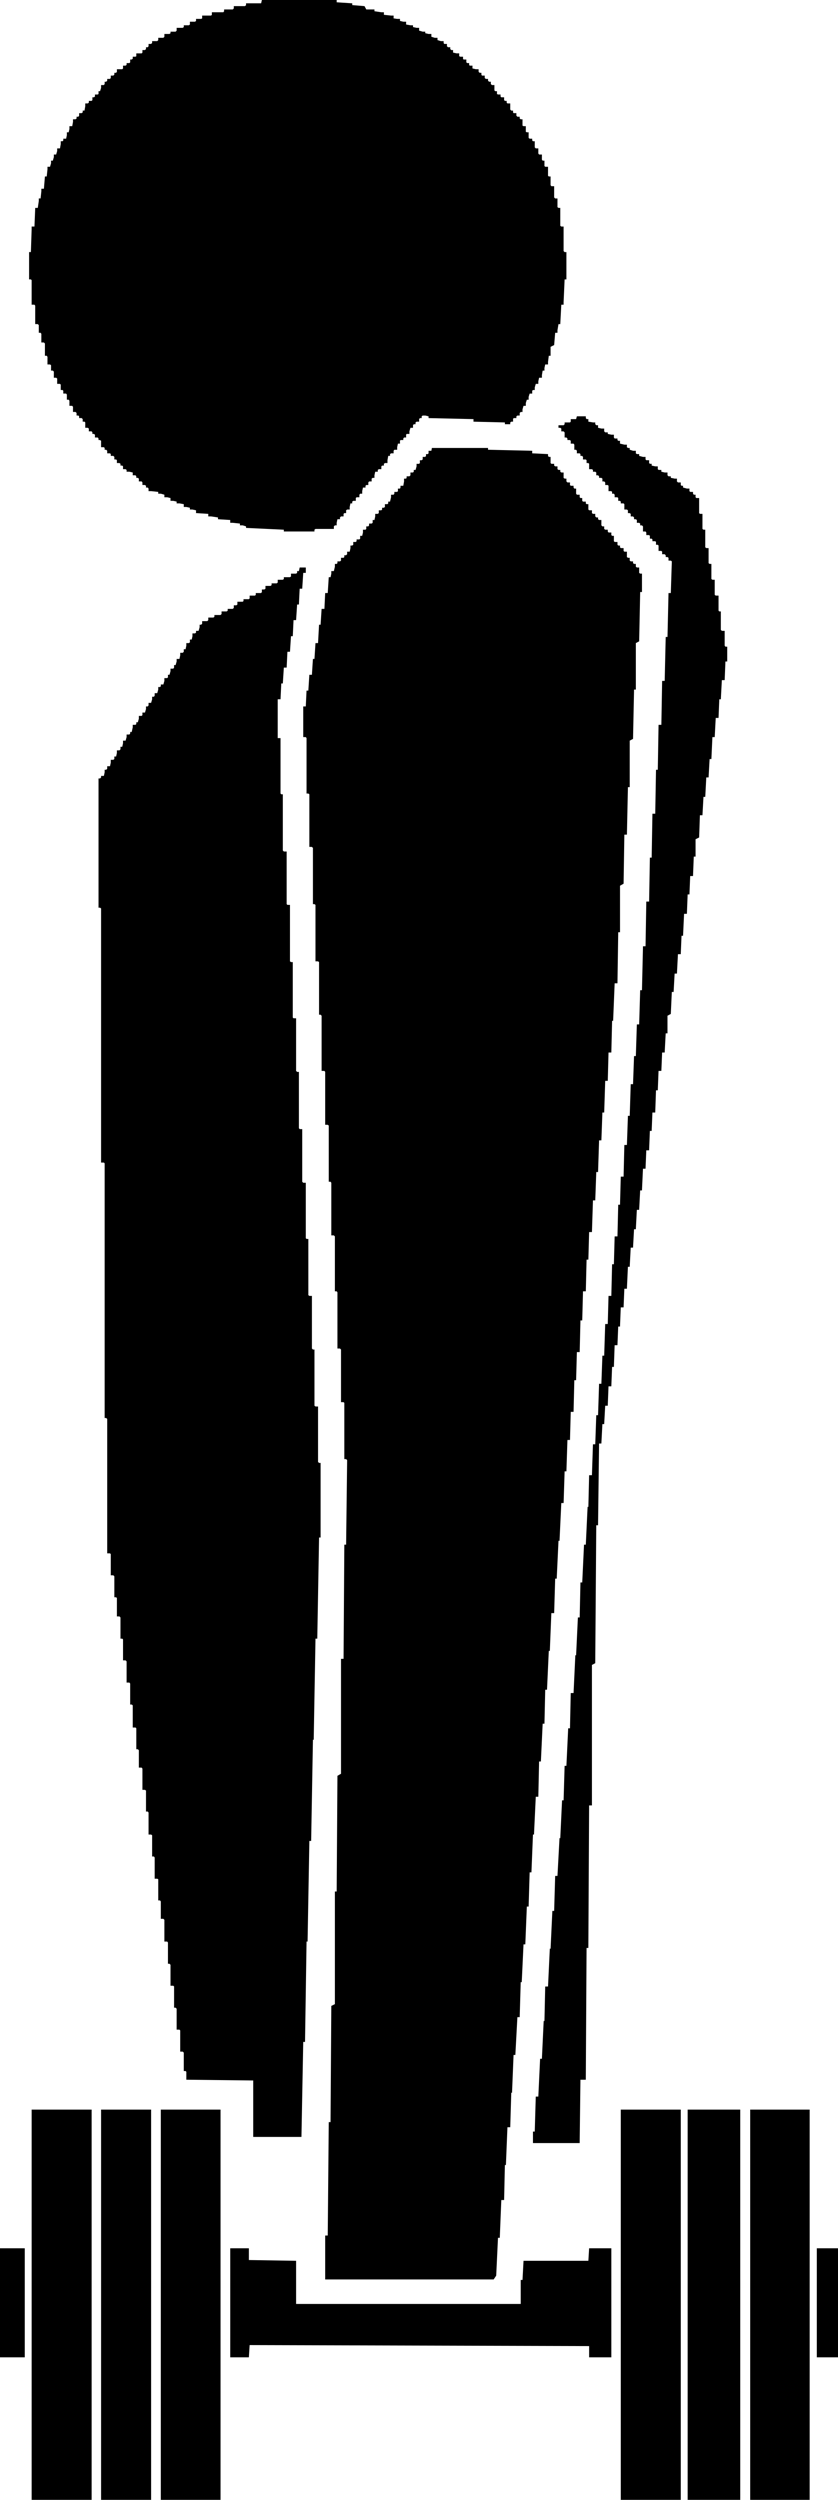
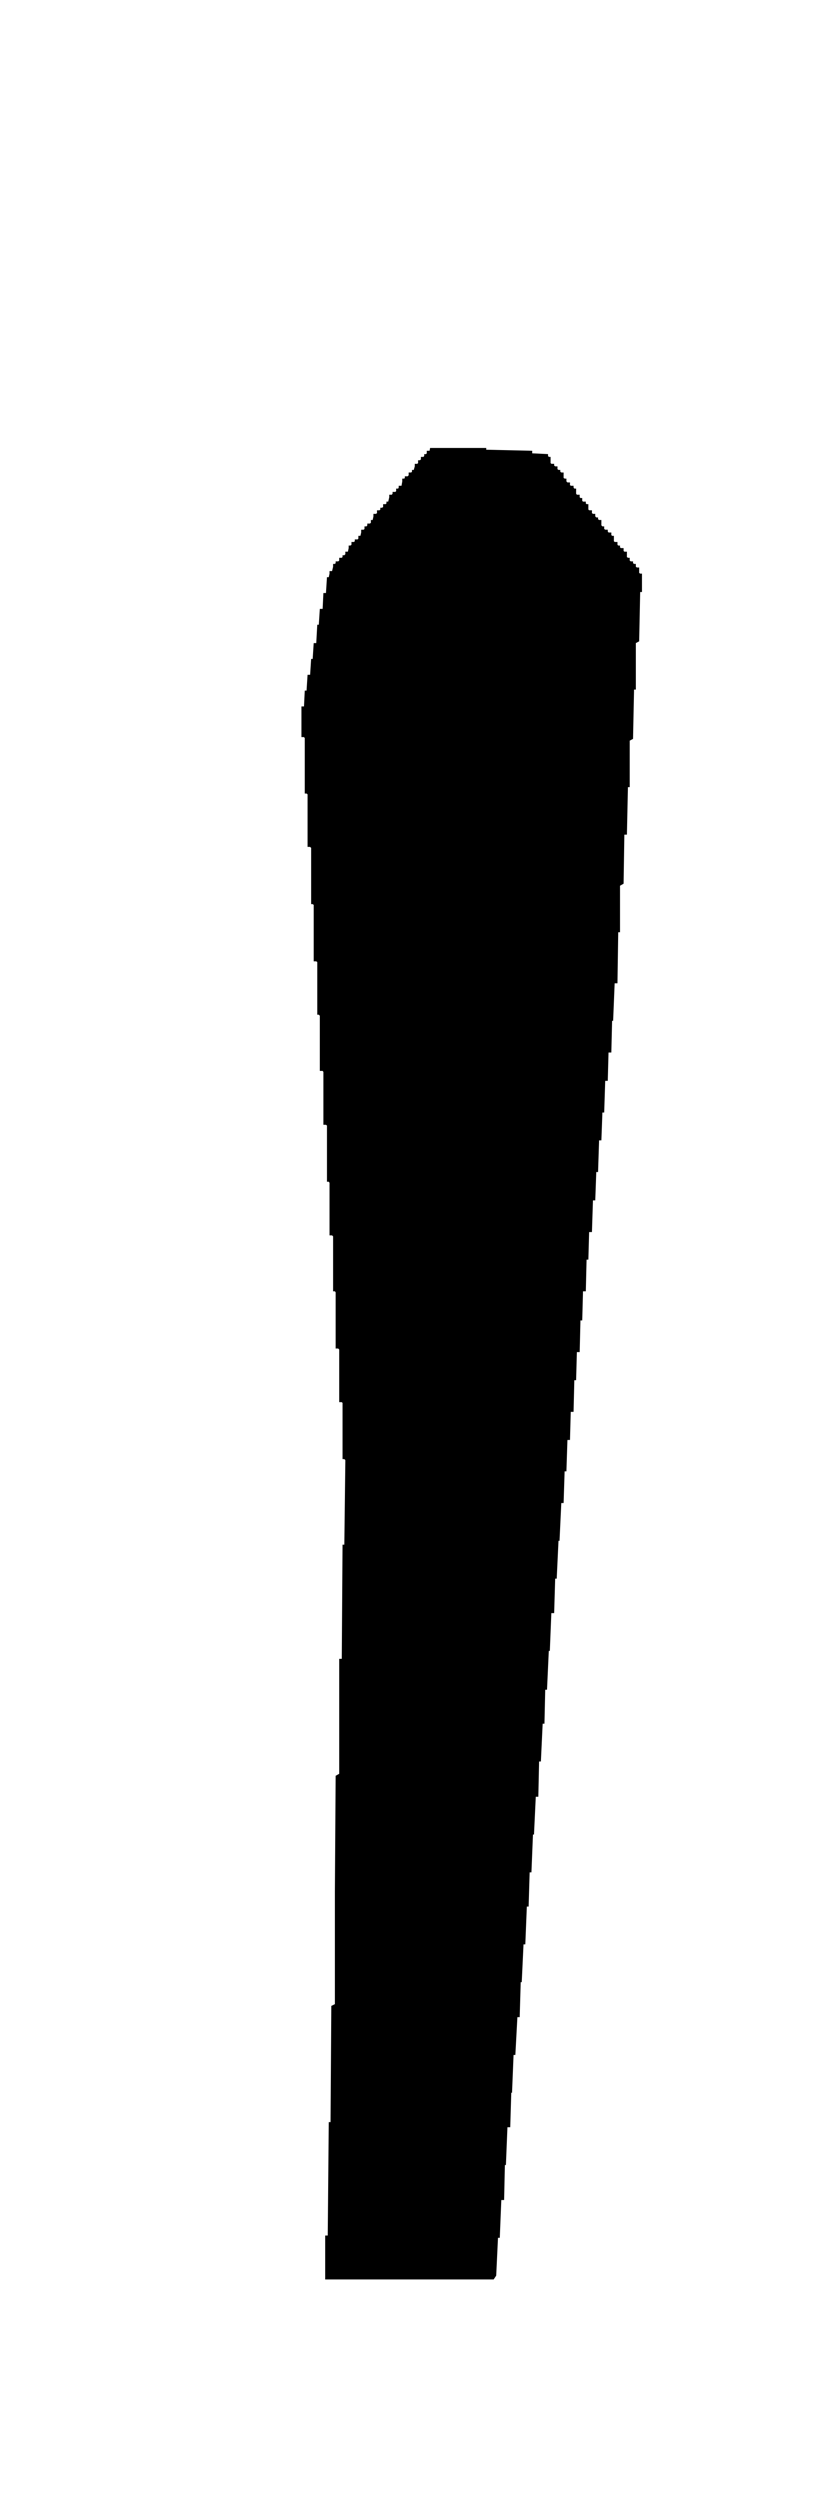
<svg xmlns="http://www.w3.org/2000/svg" width="3.283in" height="9.788in" fill-rule="evenodd" stroke-linecap="round" preserveAspectRatio="none" viewBox="0 0 3283 9788">
  <style>.brush1{fill:#000}.pen1{stroke:none}</style>
-   <path d="m1319 9 61 4v7l48 4 7 13h32v7l27 4h10v10l28 3h10v11l14 2h11v8l13 3h11v11l17 3h10v7l14 3h10v11l14 4h10v6l13 3h11v11l13 4h11v9l13 4h11v7l2 4h11v9l4 4h9v7l4 4h7v10l14 3h10v11l4 2h11v8l2 3h11v11l3 3h8v7l2 3h11v11l13 3h11v10l4 4h7v7l2 4h11v9l4 4h9v7l4 4h7v9l4 4h10v21l3 3h7v11l4 2h10v8l3 3h11v11l3 3h7v7l3 3h11v24l4 4h7v7l2 3h11v10l4 4h9v7l4 3h7v25l4 2h9v22l4 2h7v22l4 3h10v7l3 3h7v24l4 4h10v20l3 4h11v20l3 4h7v21l3 3h11v35l3 3h7v34l3 4h11v44l4 4h9v34l4 3h7v70l4 3h9v96l4 4h7v107h-7l-4 89v10h-9l-4 76h-7l-4 24v10h-9l-4 48-14 7v35h-7l-3 24v10h-11l-3 14v10h-7l-3 18v10h-11l-3 14v10h-10l-4 14v10h-7l-3 3v11h-10l-4 13v11h-7l-4 13v11h-9l-4 14v10h-7l-4 4v10h-9l-4 3v7h-11l-2 4v10h-7l-4 3v7h-21v-7l-123-3v-10l-176-4v-7l-13-3h-10l-4 3v7h-7l-3 4v10h-10l-4 3v7h-7l-3 4v10h-10l-4 14v10h-11l-2 3v11h-8l-3 4v6h-11l-2 3v11h-8l-3 14v10h-11l-3 4v10h-10l-4 3v7h-7l-3 17v11h-10l-4 3v7h-7l-3 3v11h-10l-4 3v7h-10l-3 14v10h-7l-4 3v11h-10l-3 4v10h-8l-3 3v7h-10l-3 14v10h-8l-3 4v10h-11l-3 3v11h-10l-4 3v7h-7l-3 14v10h-10l-4 3v11h-7l-3 3v10h-10l-4 4v7h-10l-3 14v10h-7l-4 4v10h-72l-4 3v7h-120v-7l-148-7v-6l-13-4h-11v-7l-28-3h-10v-11l-48-3v-7l-27-4h-11v-10l-48-3v-11l-14-3h-10v-7l-14-3h-10v-11l-17-3h-11v-7l-13-3h-11v-11l-13-3h-11v-10l-14-4h-10v-7l-28-3h-10v-10l-3-4h-7v-7l-4-3h-10v-10l-3-4h-11v-11l-4-3h-6v-6l-3-4h-11v-11l-13-3h-11v-7l-4-3h-10v-11l-3-3h-7v-7l-4-3h-10v-11l-3-3h-7v-10l-4-4h-10v-7l-3-3h-11v-10l-4-4h-6v-7l-3-3h-11v-25l-4-3h-6v-6l-3-4h-11v-11l-4-3h-6v-6l-3-4h-11v-11l-4-3h-10v-21l-3-3h-7v-10l-4-4h-10v-7l-3-3h-7v-10l-4-4h-10v-20l-3-4h-11v-20l-3-4h-7v-20l-3-4h-11v-11l-3-3h-7v-21l-3-3h-11v-21l-4-3h-9v-24l-4-4h-7v-21l-4-3h-10v-30l-3-4h-7v-48l-4-4h-10v-34l-3-4h-7v-30l-4-4h-10v-72l-3-4h-11v-96l-3-3h-7V987h7l3-90v-10h11l3-73h10l4-27v-10h7l3-28v-10h10l4-48h7l3-28v-10h10l4-14v-10h7l4-14v-10h9l4-14v-10h11l3-17v-11h7l3-3v-7h11l3-14v-11h7l3-13v-11h11l3-17v-10h10l4-3v-7h7l3-4v-10h10l4-3v-7h7l3-17v-11h10l4-3v-7h11l3-3v-11h6l4-3v-8h11l3-2v-11h6l4-13v-11h11l3-4v-9h6l4-4v-7h11l3-4v-9h10l4-4v-7h7l3-4v-10h21l3-3v-11h10l4-3v-7h11l3-3v-11h6l4-3v-8h11l3-2v-11h21l3-3v-10h10l4-4v-7h7l3-4v-9h10l4-4v-7h20l4-4v-9h20l4-4v-11h20l4-3v-6h20l4-4v-11h24l4-3v-7h20l4-3V85h20l4-3v-8h20l4-2V61h35l3-3V48h45l3-4v-7h34l4-4v-9h44l4-4v-7h59l3-13h293v9zm976 1628 3 4h7v10l18 3h9v7l4 4h7v10l13 3h11v11l4 4h10v6l14 3h10v11l3 4h11v6l3 3h7v11l17 4h10v10l4 3h7v7l13 4h11v10l4 3h9v7l15 4h10v10l3 3h11v11l3 3h7v7l14 3h10v11l3 3h11v7l13 3h11v11l4 4h9v6l15 3h9v11l4 4h11v10l3 3h6v7l15 4h10v10l3 3h11v7l3 4h7v10l3 3h11v59l3 3h10v59l4 3h7v69l4 3h9v59l4 3h7v59l4 3h9v59l4 3h11v59l3 3h6v72l4 4h11v58l3 4h7v58h-7l-3 73h-11l-4 75h-6l-3 73h-11l-4 75h-9l-4 86h-7l-4 72h-9l-4 76h-7l-4 72h-10l-3 87-14 7v68h-7l-3 76h-11l-3 72h-7l-3 76h-11l-4 86h-6l-3 72h-11l-4 76h-9l-4 72h-7l-4 86-13 7v69h-7l-4 75h-10l-3 72h-11l-3 76h-7l-3 87h-11l-3 72h-7l-3 76h-11l-3 72h-10l-4 85h-7l-4 76h-9l-4 76h-7l-4 72h-9l-4 75h-7l-4 86h-10l-3 73h-11l-3 75h-7l-3 73h-11l-3 85h-7l-3 76h-11l-3 76h-10l-4 72h-7l-4 76h-9l-4 320h-7l-4 540-13 7v550h-11l-3 558h-7l-3 516h-21l-3 248h-183v-45h7l4-137h10l7-148h7l7-148h3l3-135h11l7-148h3l7-148h7l4-137h9l8-148h3l7-148h6l4-135h7l7-147h7l3-138h11l7-148h3l7-148h7l3-137h7l7-148h7l7-148h3l3-124h11l4-121h9l4-114h7l4-123h9l4-110h7l4-124h10l3-110h11l3-124h7l3-109h11l3-124h7l3-110h11l3-124h10l4-114h7l4-124h9l4-110h7l4-124h9l4-134h7l4-172h10l3-175h11l3-172h7l3-172h11l3-172h7l3-176h11l3-172h10l4-172h7l4-172h9l4-124-4-3h-9v-11l-4-3h-7v-7l-4-4h-10v-10l-3-3h-11v-21l-3-3h-7v-11l-3-3h-11v-7l-3-3h-7v-11l-3-3h-11v-10l-3-4h-10v-20l-4-4h-7v-7l-4-3h-9v-11l-4-3h-7v-7l-4-4h-9v-10l-4-3h-7v-11l-4-3h-10v-21l-3-3h-11v-7l-3-3h-7v-11l-3-3h-11v-10l-3-4h-7v-7l-3-3h-11v-21l-3-3h-10v-10l-4-4h-7v-11l-4-3h-9v-6l-4-4h-7v-11l-4-3h-9v-7l-4-3h-11v-21l-3-3h-7v-11l-3-3h-11v-10l-3-4h-7v-7l-3-3h-11v-10l-3-4h-7v-20l-3-4h-11v-11l-3-3h-10v-6l-4-4h-7v-20l-4-4h-9v-11l-4-3h-7v-10h20l4-4v-7h21l3-3v-10h21l3-11h35v7z" class="pen1 brush1" />
-   <path d="m1912 1761 173 4v10l62 3v7l3 4h7v24l3 3h11v7l4 3h9v11l4 3h7v7l4 3h9v21l4 3h7v11l4 4h10v10l3 3h11v7l3 4h7v20l3 4h11v10l3 3h7v11l3 3h11v7l3 3h7v21l3 3h11v11l4 3h9v10l4 4h7v7l4 3h9v21l4 4h7v10l4 3h10v7l3 4h11v10l3 3h7v21l3 3h11v11l3 3h7v7l3 3h11v11l3 3h10v21l4 3h7v11l4 3h9v7l4 3h7v11l4 3h9v21l4 3h7v72h-7l-4 193-13 7v182h-7l-4 193-13 7v182h-7l-4 186h-10l-3 192-14 8v182h-7l-3 200h-11l-6 147h-4l-3 124h-11l-3 111h-10l-4 124h-7l-4 109h-9l-4 124h-7l-4 111h-9l-4 124h-11l-3 108h-7l-3 124h-11l-3 114h-7l-3 124h-11l-3 110h-7l-3 124h-11l-3 110h-10l-4 123h-7l-4 124h-9l-7 148h-4l-7 148h-6l-4 135h-11l-6 148h-4l-7 152h-7l-3 133h-7l-7 148h-7l-3 138h-10l-7 148h-4l-6 148h-7l-4 134h-7l-6 148h-7l-7 148h-4l-4 137h-9l-8 148h-7l-6 148h-3l-4 135h-11l-6 148h-4l-3 137h-11l-6 148h-7l-7 148-10 15h-660v-172h10l4-444h7l3-455 14-7v-441h7l3-453 14-8v-450h10l3-447h7l4-331-4-4h-7v-220l-3-3h-10v-206l-4-4h-10v-220l-3-4h-7v-215l-4-4h-10v-206l-3-4h-7v-220l-4-3h-10v-207l-3-4h-11v-216l-4-4h-6v-206l-4-3h-10v-221l-4-3h-6v-220l-4-4h-10v-206l-4-3h-7v-217l-3-4h-10v-120h10l3-62h7l4-62h10l4-62h6l4-62h10l4-72h6l4-62h11l3-62h10l4-62h7l3-14v-10h10l4-17v-11h7l3-3v-7h10l4-3v-11h10l3-3v-7h7l4-4v-10h10l3-14v-10h7l4-3v-11h10l3-3v-7h11l3-3v-11h8l3-13v-11h10l3-3v-10h8l3-4v-7h10l4-3v-11h7l3-14v-10h10l4-3v-11h10l3-3v-7h7l4-3v-11h10l3-3v-7h7l4-17v-10h10l3-4v-7h11l3-3v-10h8l2-4v-7h11l3-17v-11h8l2-3v-6h11l4-4v-11h10l3-3v-7h7l4-14v-10h10l3-3v-11h7l4-3v-10h10l3-4v-7h7l3-3v-10h11l2-11h220v7z" class="pen1 brush1" />
-   <path d="M1198 2243h-10l-4 62h-10l-3 62h-7l-4 61h-10l-3 63h-7l-4 61h-10l-3 62h-11l-4 62h-6l-3 62h-11v152h11v217l3 3h6v220l4 4h11v206l3 3h10v221l4 3h7v217l3 3h10v206l4 4h7v220l3 4h10v206l4 4h10v217l3 3h7v220l4 3h10v206l4 4h6v220l4 3h10v217l4 4h6v292h-6l-7 396h-7l-7 396h-3l-7 396h-7l-7 394h-4l-6 393h-7l-7 372H992v-221l-262-3v-31l-3-3h-7v-72l-4-4h-10v-83l-3-3h-11v-82l-4-4h-6v-83l-3-3h-11v-82l-4-4h-6v-83l-3-4h-11v-85l-4-4h-10v-68l-3-4h-7v-83l-4-2h-10v-83l-3-4h-7v-83l-4-3h-10v-86l-3-4h-7v-82l-4-3h-10v-83l-3-4h-11v-68l-4-4h-6v-82l-3-3h-11v-87l-4-3h-6v-82l-3-4h-11v-83l-4-4h-10v-82l-3-3h-7v-83l-4-4h-10v-72l-3-3h-7v-82l-4-4h-10v-83l-3-3h-11v-526l-4-4h-6v-997l-3-3h-11v-995l-4-3h-6v-506h6l4-4v-6h11l3-14v-10h6l4-4v-10h11l3-14v-11h10l4-3v-10h7l3-14v-10h10l4-4v-10h7l3-14v-10h10l4-14v-10h11l3-4v-6h6l4-18v-10h11l3-3v-7h6l4-14v-11h11l3-3v-10h10l4-14v-10h7l3-4v-10h10l4-14v-10h7l3-4v-10h10l4-14v-10h7l3-3v-7h10l4-14v-11h11l3-3v-10h6l4-14v-10h11l3-4v-10h6l4-14v-10h11l3-14v-10h10l4-4v-10h7l3-14v-10h10l4-3v-11h7l3-13v-11h10l4-3v-7h10l4-14v-10h6l4-4v-10h20l4-4v-10h20l4-3v-7h24l4-4v-10h20l4-3v-7h20l4-4v-10h10l4-3v-11h21l3-3v-7h21l3-3v-11h21l3-3v-7h21l3-4v-10h10l4-3v-11h20l4-3v-7h20l4-3v-11h20l4-3v-7h24l4-3v-11h20l4-3v-7h7l3-14h24v21zM359 9788H124V8260h235v1528zm233 0H396V8260h196v1528zm272 0H630V8260h234v1528zm1803 0h-235V8260h235v1528zm233 0h-206V8260h206v1528zm272 0h-233V8260h233v1528zM97 9230H0v-427h97v427zm878-381 185 3v169h880v-94h7l4-75h254l3-49h87v427h-87v-44l-1330-4-3 48h-73v-427h73v46zm2308 381h-83v-427h83v427z" class="pen1 brush1" />
+   <path d="m1912 1761 173 4v10l62 3v7l3 4h7v24l3 3h11v7l4 3h9v11l4 3h7v7l4 3h9v21l4 3h7v11l4 4h10v10l3 3h11v7l3 4h7v20l3 4h11v10l3 3h7v11l3 3h11v7l3 3h7v21l3 3h11v11l4 3h9v10l4 4h7v7l4 3h9v21l4 4h7v10l4 3h10v7l3 4h11v10l3 3h7v21l3 3h11v11l3 3h7v7l3 3h11v11l3 3h10v21l4 3h7v11l4 3h9v7l4 3h7v11l4 3h9v21l4 3h7v72h-7l-4 193-13 7v182h-7l-4 193-13 7v182h-7l-4 186h-10l-3 192-14 8v182h-7l-3 200h-11l-6 147h-4l-3 124h-11l-3 111h-10l-4 124h-7l-4 109h-9l-4 124h-7l-4 111h-9l-4 124h-11l-3 108h-7l-3 124h-11l-3 114h-7l-3 124h-11l-3 110h-7l-3 124h-11l-3 110h-10l-4 123h-7l-4 124h-9l-7 148h-4l-7 148h-6l-4 135h-11l-6 148h-4l-7 152h-7l-3 133h-7l-7 148h-7l-3 138h-10l-7 148h-4l-6 148h-7l-4 134h-7l-6 148h-7l-7 148h-4l-4 137h-9l-8 148h-7l-6 148h-3l-4 135h-11l-6 148h-4l-3 137h-11l-6 148h-7l-7 148-10 15h-660v-172h10l4-444h7l3-455 14-7v-441l3-453 14-8v-450h10l3-447h7l4-331-4-4h-7v-220l-3-3h-10v-206l-4-4h-10v-220l-3-4h-7v-215l-4-4h-10v-206l-3-4h-7v-220l-4-3h-10v-207l-3-4h-11v-216l-4-4h-6v-206l-4-3h-10v-221l-4-3h-6v-220l-4-4h-10v-206l-4-3h-7v-217l-3-4h-10v-120h10l3-62h7l4-62h10l4-62h6l4-62h10l4-72h6l4-62h11l3-62h10l4-62h7l3-14v-10h10l4-17v-11h7l3-3v-7h10l4-3v-11h10l3-3v-7h7l4-4v-10h10l3-14v-10h7l4-3v-11h10l3-3v-7h11l3-3v-11h8l3-13v-11h10l3-3v-10h8l3-4v-7h10l4-3v-11h7l3-14v-10h10l4-3v-11h10l3-3v-7h7l4-3v-11h10l3-3v-7h7l4-17v-10h10l3-4v-7h11l3-3v-10h8l2-4v-7h11l3-17v-11h8l2-3v-6h11l4-4v-11h10l3-3v-7h7l4-14v-10h10l3-3v-11h7l4-3v-10h10l3-4v-7h7l3-3v-10h11l2-11h220v7z" class="pen1 brush1" />
</svg>